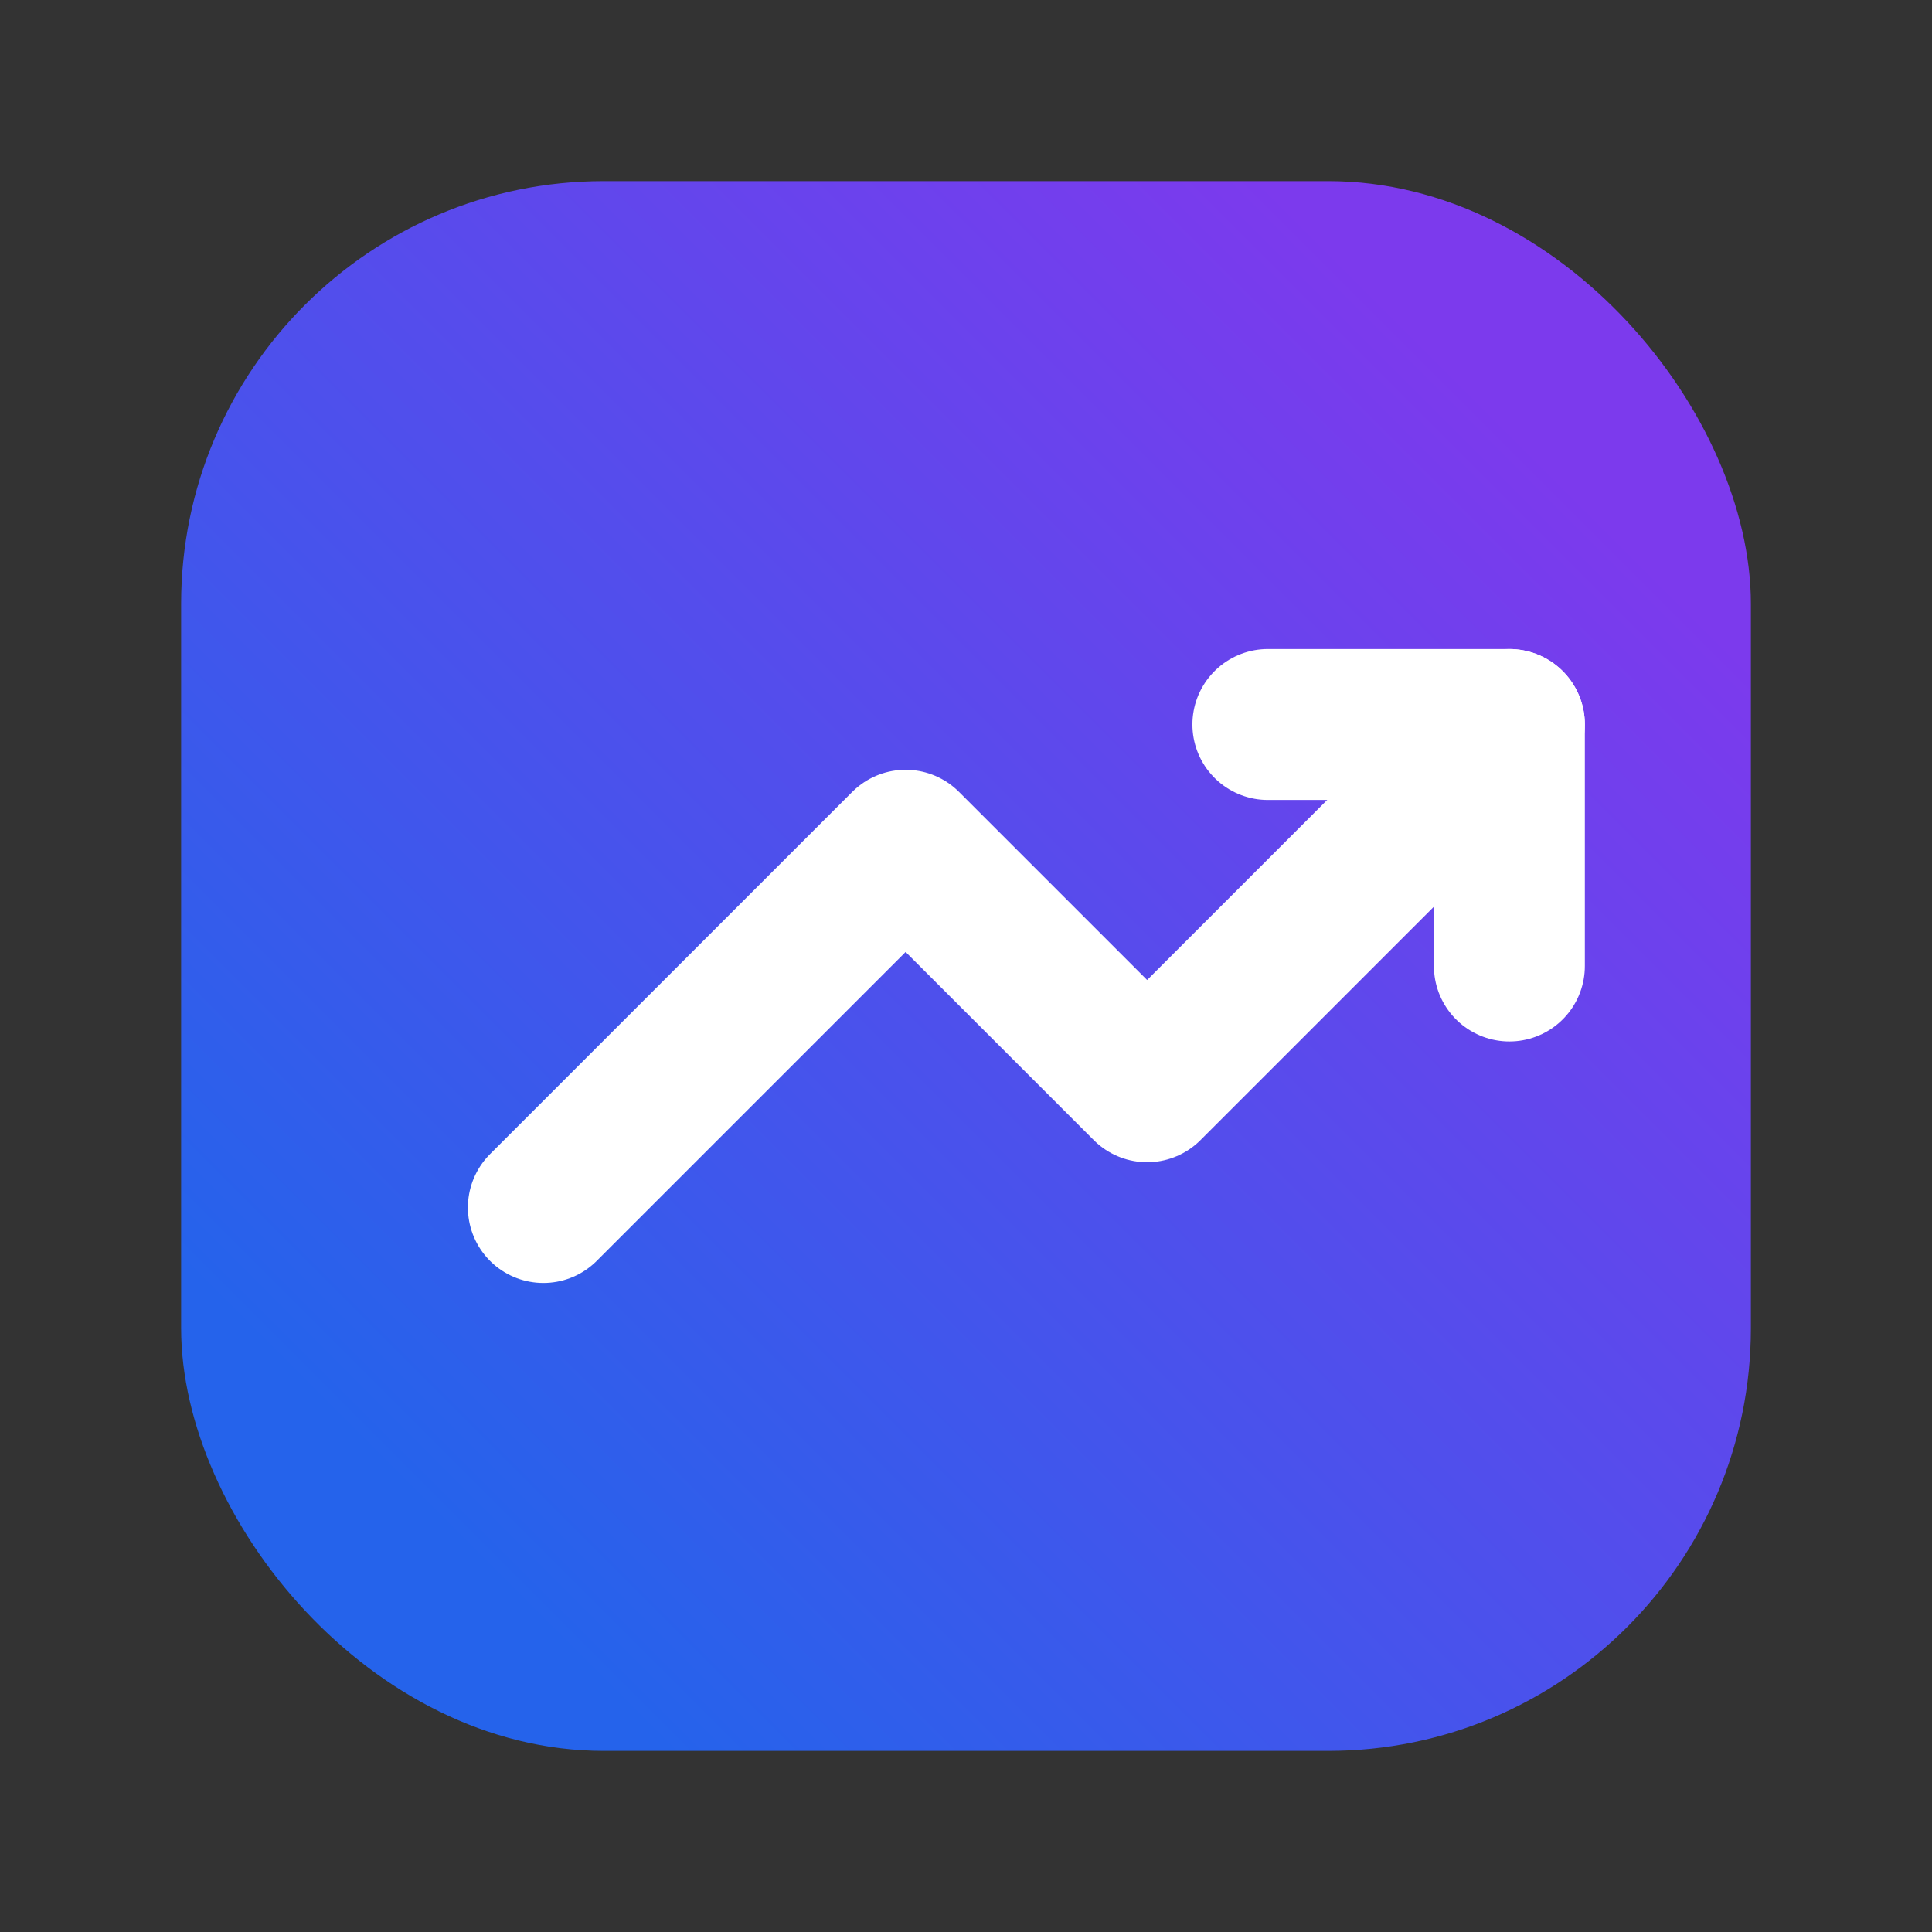
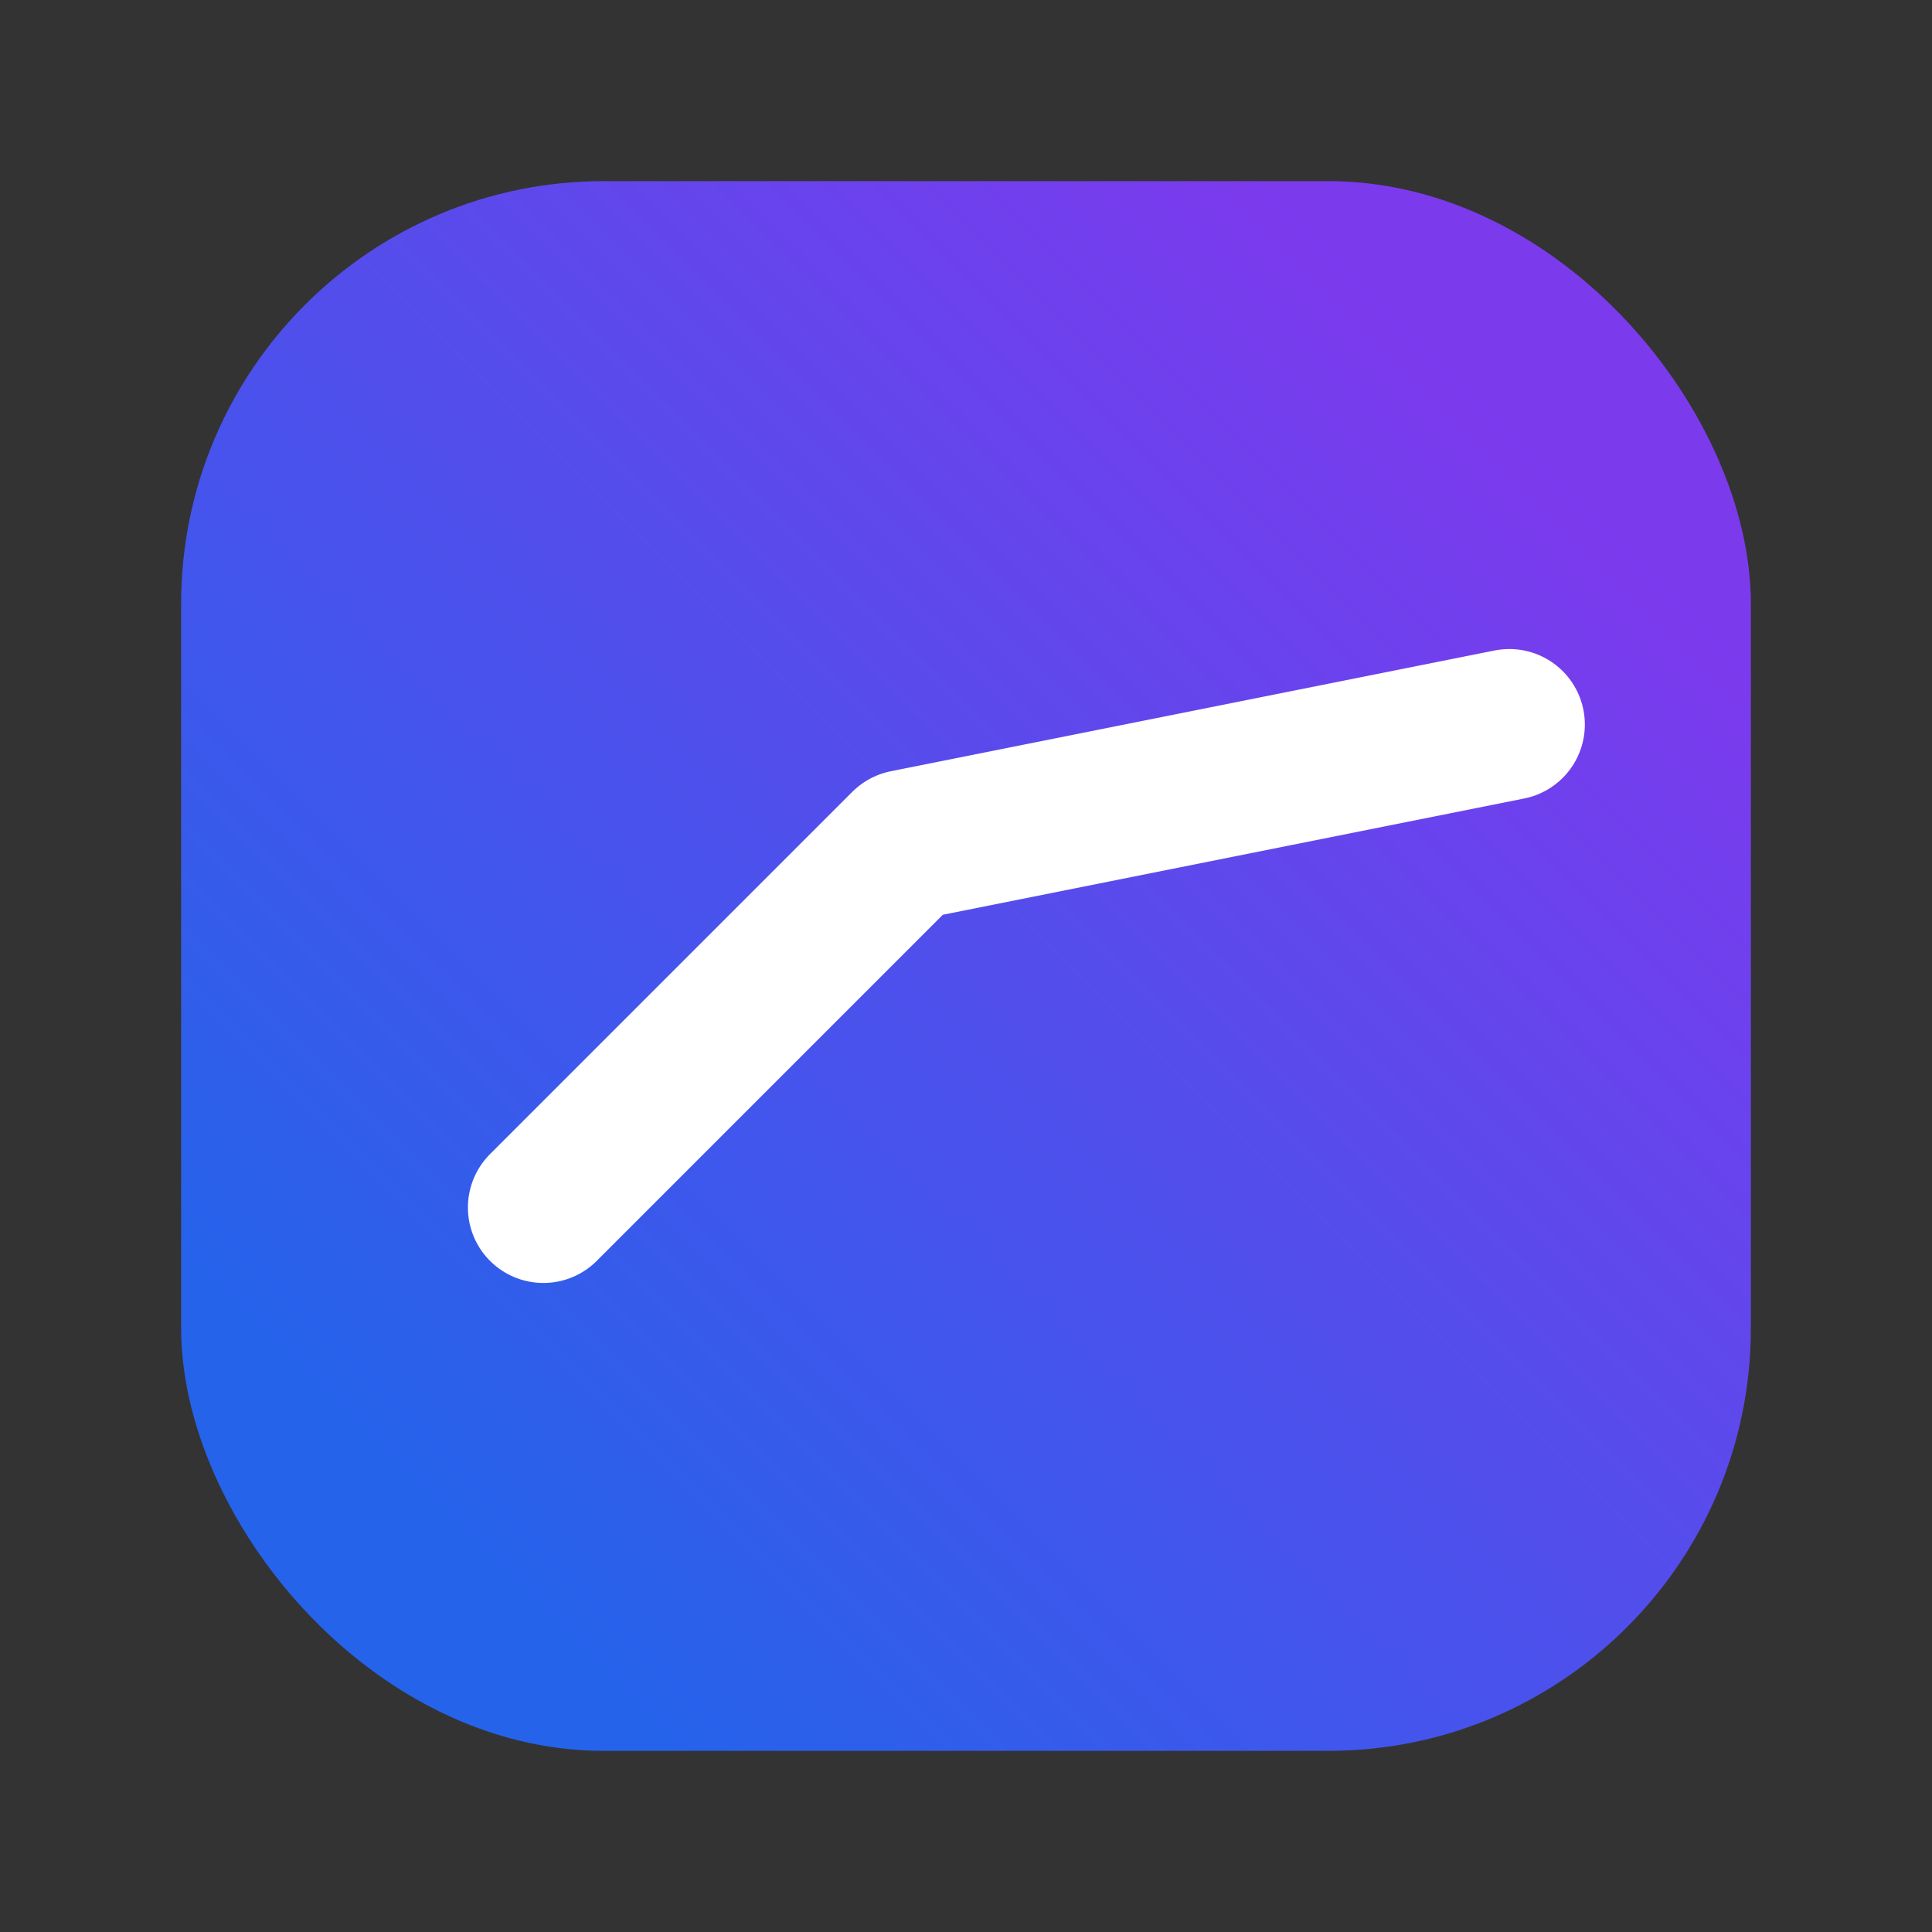
<svg xmlns="http://www.w3.org/2000/svg" viewBox="0 0 64 64" role="img" aria-label="SiteSage">
  <rect x="0" y="0" width="64" height="64" fill="#333333" stroke="none" />
  <defs>
    <linearGradient id="g" x1="14" y1="50" x2="50" y2="14" gradientUnits="userSpaceOnUse">
      <stop offset="0" stop-color="#2563eb" />
      <stop offset="1" stop-color="#7c3aed" />
    </linearGradient>
  </defs>
  <rect x="6" y="6" width="52" height="52" rx="14" fill="url(#g)" />
-   <path d="M18 40 L30 28 L38 36 L50 24" fill="none" stroke="#ffffff" stroke-width="5" stroke-linecap="round" stroke-linejoin="round" />
-   <path d="M42 24 H50 V32" fill="none" stroke="#ffffff" stroke-width="5" stroke-linecap="round" stroke-linejoin="round" />
+   <path d="M18 40 L30 28 L50 24" fill="none" stroke="#ffffff" stroke-width="5" stroke-linecap="round" stroke-linejoin="round" />
</svg>